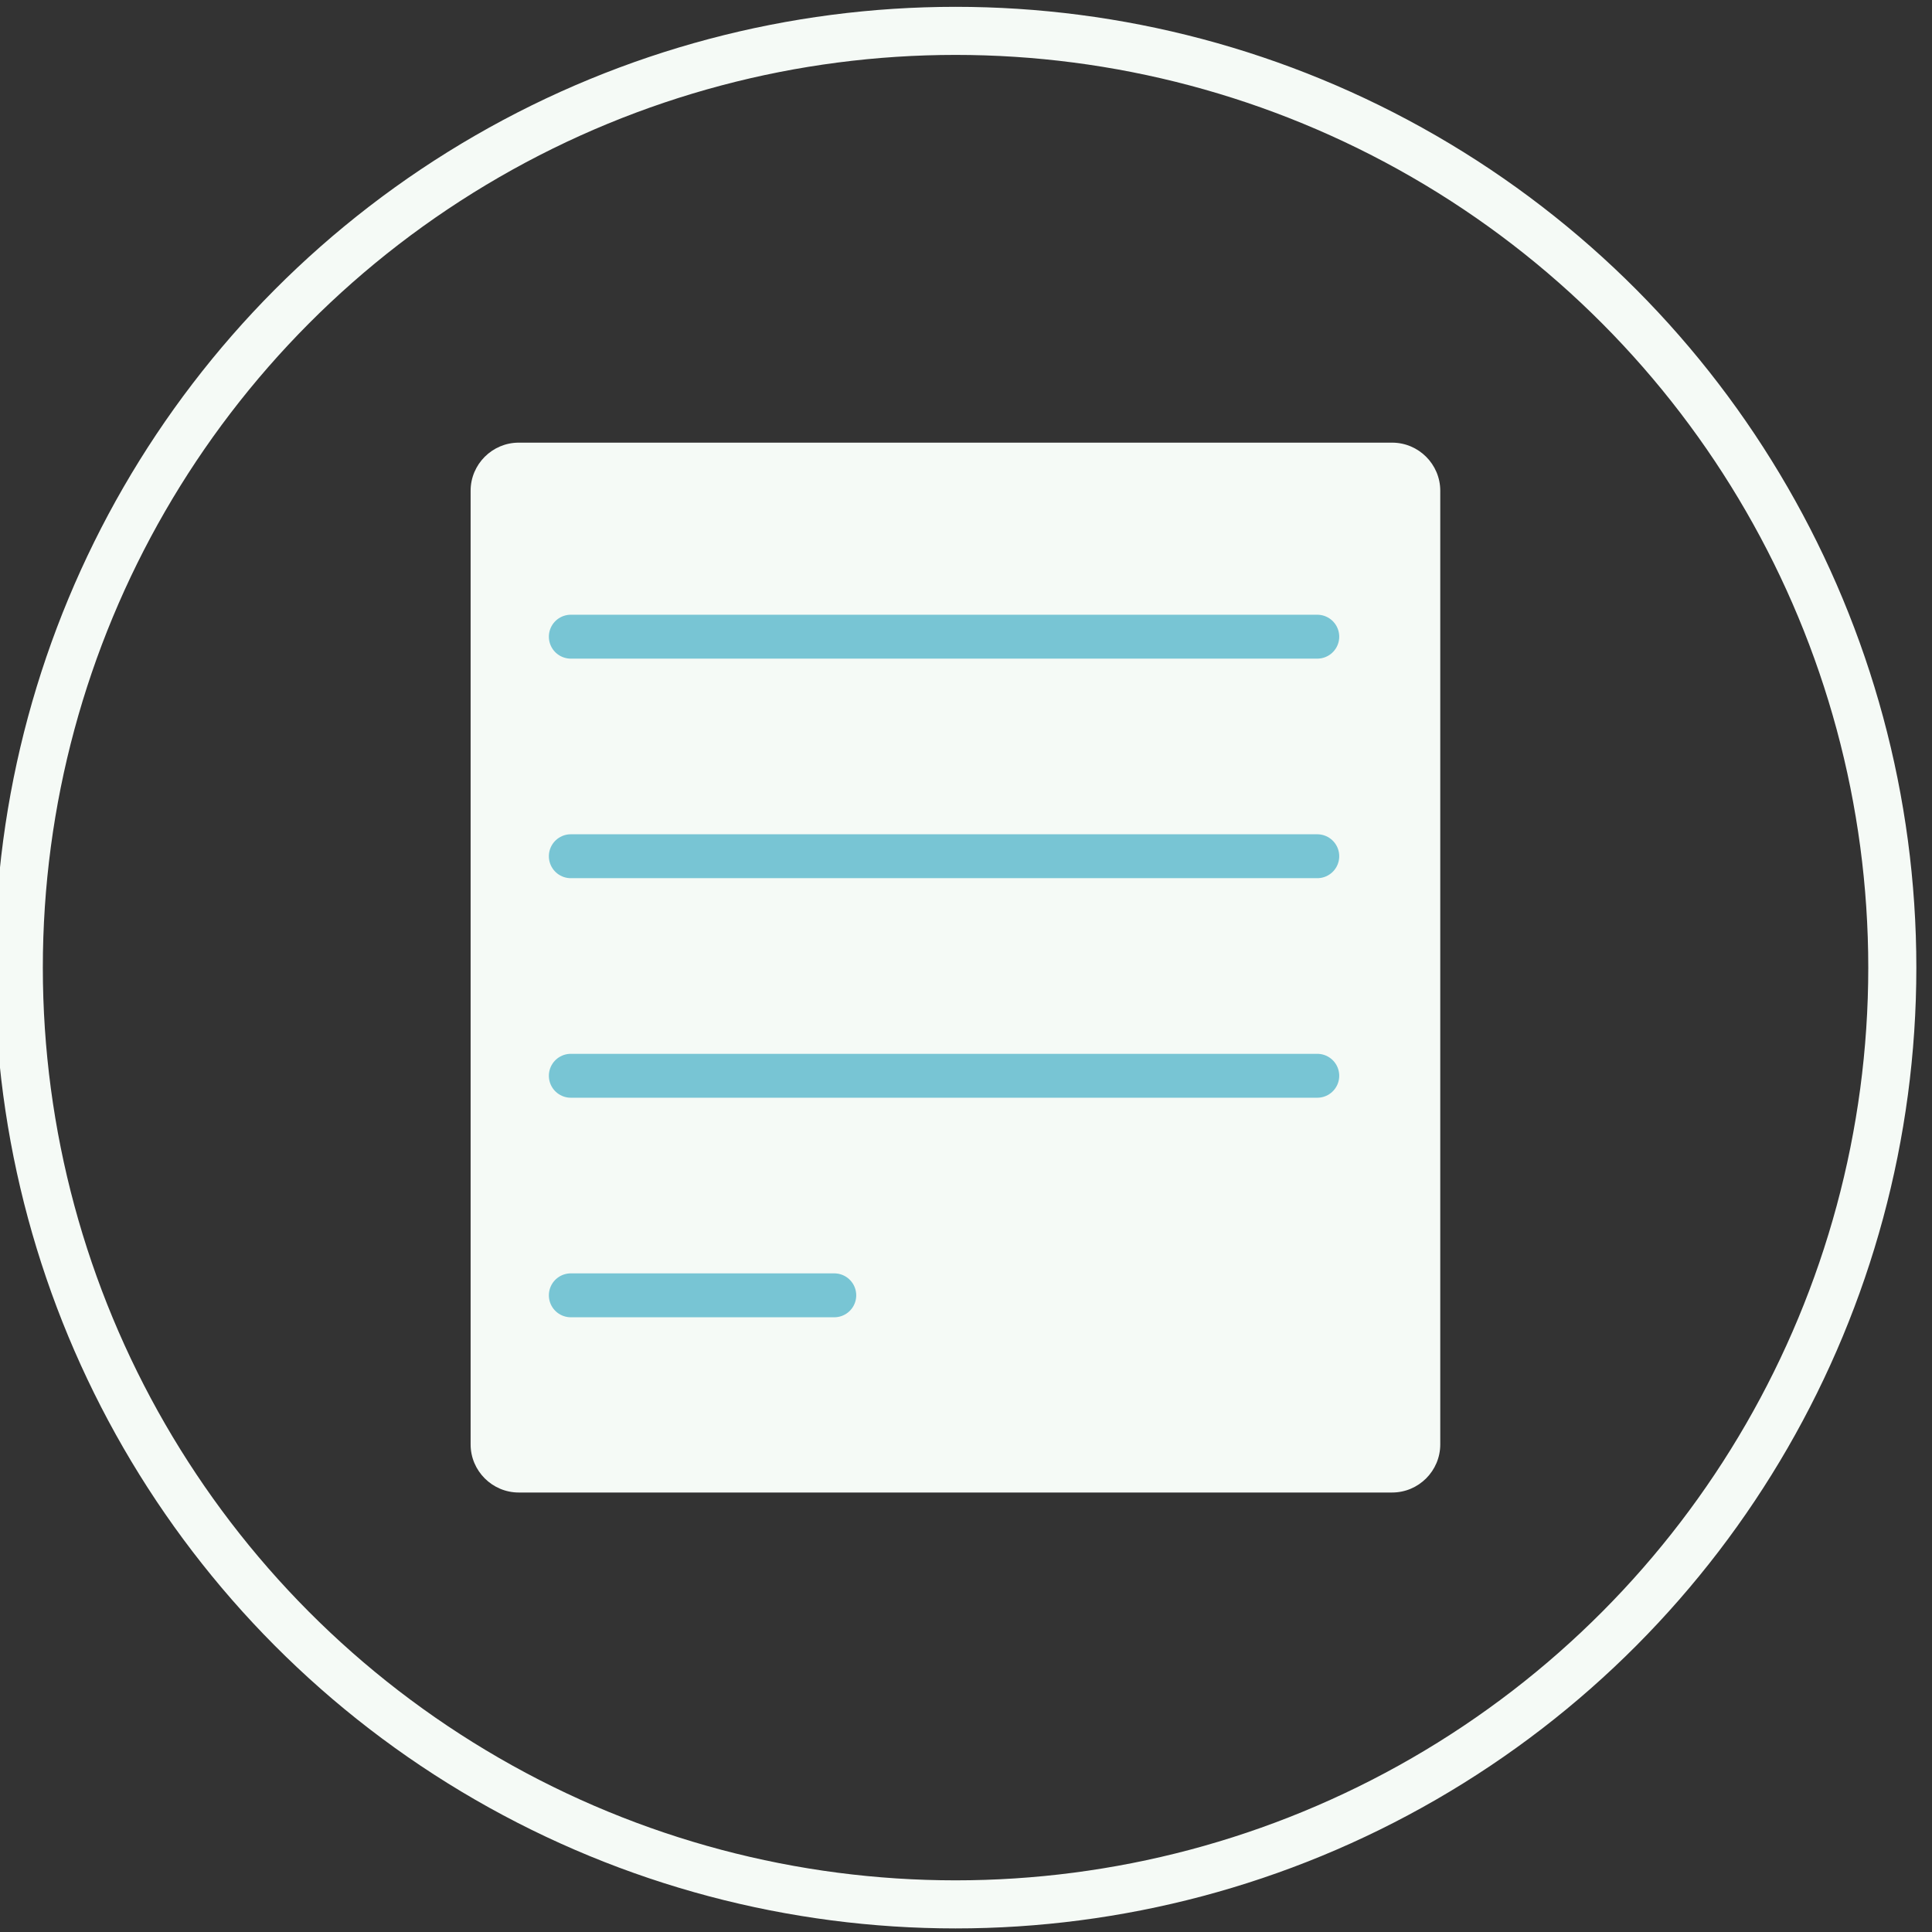
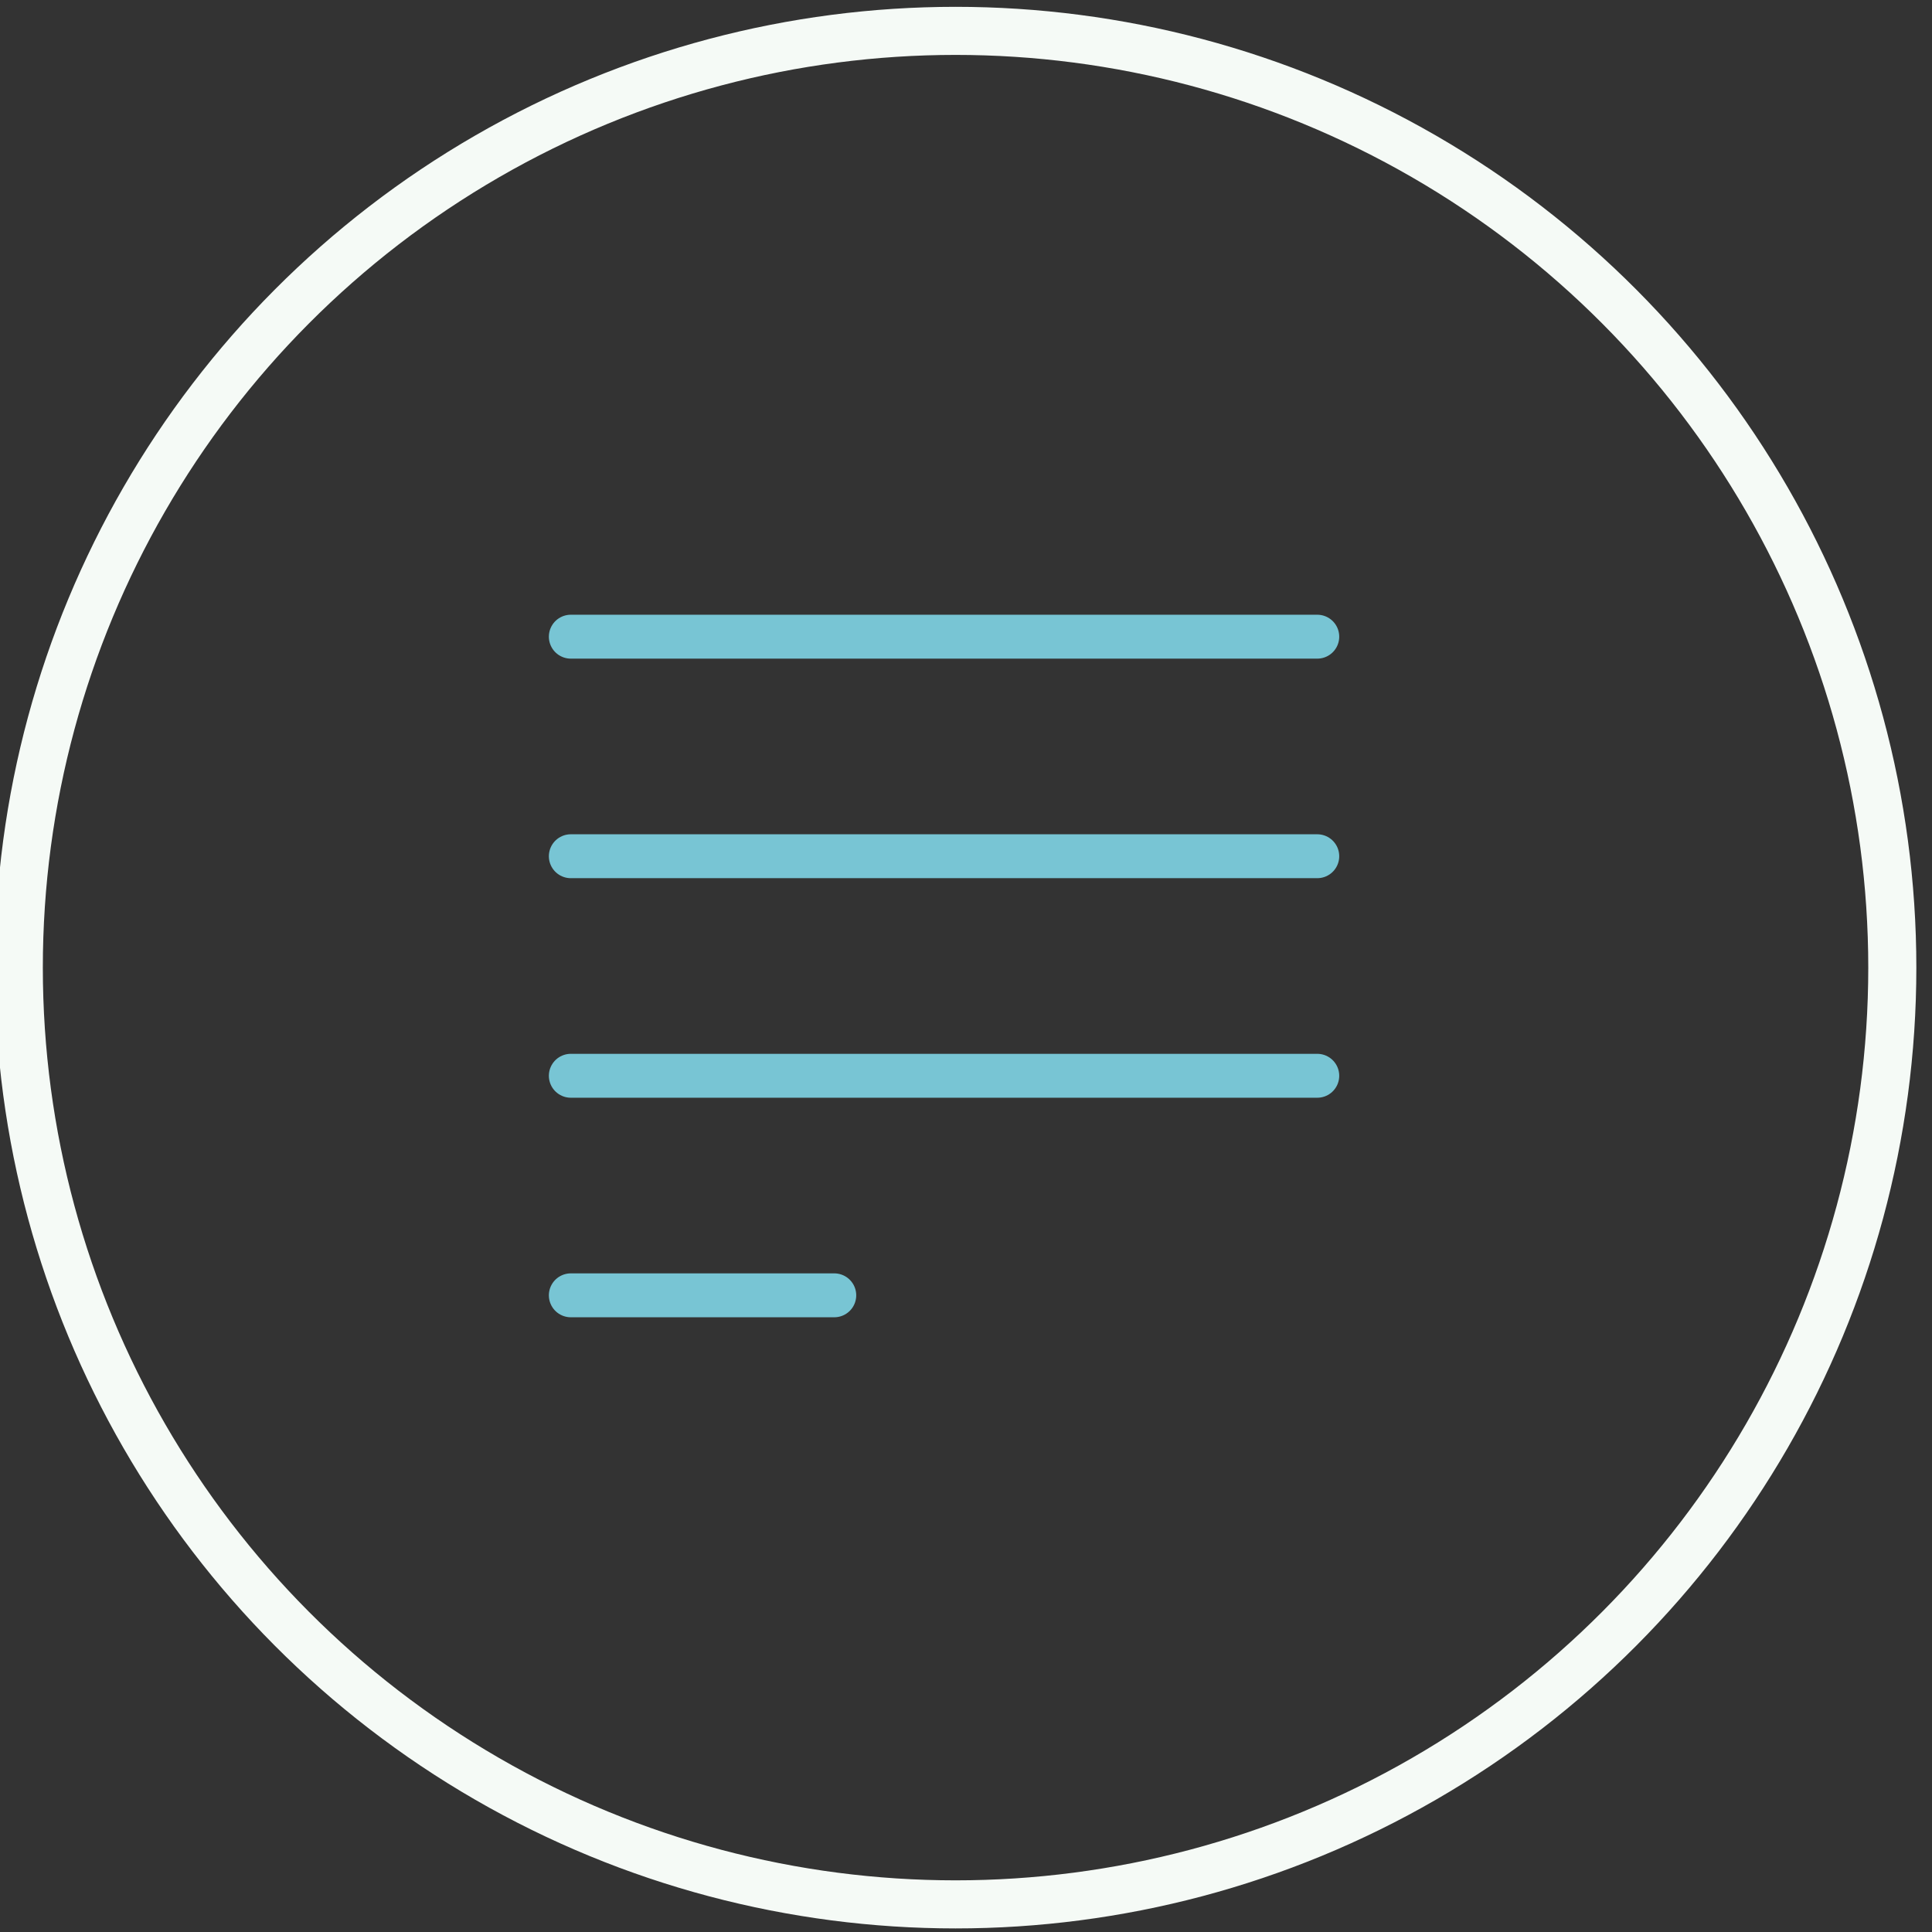
<svg xmlns="http://www.w3.org/2000/svg" version="1.1" id="Livello_1" x="0px" y="0px" width="44px" height="44px" viewBox="0 0 44 44" enable-background="new 0 0 44 44" xml:space="preserve">
  <rect x="0" y="0" width="44" height="44" fill="#333333" stroke="none" />
  <g>
    <circle fill="none" stroke="#F5FAF6" stroke-width="1.095" stroke-miterlimit="10" cx="21.762" cy="22.037" r="21.334" />
    <g>
-       <path fill="#F5FAF6" d="M32.801,32.896c0,0.602-0.492,1.095-1.096,1.095H11.814c-0.603,0-1.096-0.493-1.096-1.095V11.176    c0-0.602,0.493-1.095,1.096-1.095h19.891c0.604,0,1.096,0.493,1.096,1.095V32.896z" />
-     </g>
+       </g>
    <line fill="none" stroke="#78C5D4" stroke-linecap="round" stroke-miterlimit="10" x1="13" y1="14.5" x2="30" y2="14.5" />
    <line fill="none" stroke="#78C5D4" stroke-linecap="round" stroke-miterlimit="10" x1="13" y1="19.5" x2="30" y2="19.5" />
    <line fill="none" stroke="#78C5D4" stroke-linecap="round" stroke-miterlimit="10" x1="13" y1="24.5" x2="30" y2="24.5" />
    <line fill="none" stroke="#78C5D4" stroke-linecap="round" stroke-miterlimit="10" x1="13" y1="29.5" x2="19" y2="29.5" />
  </g>
</svg>